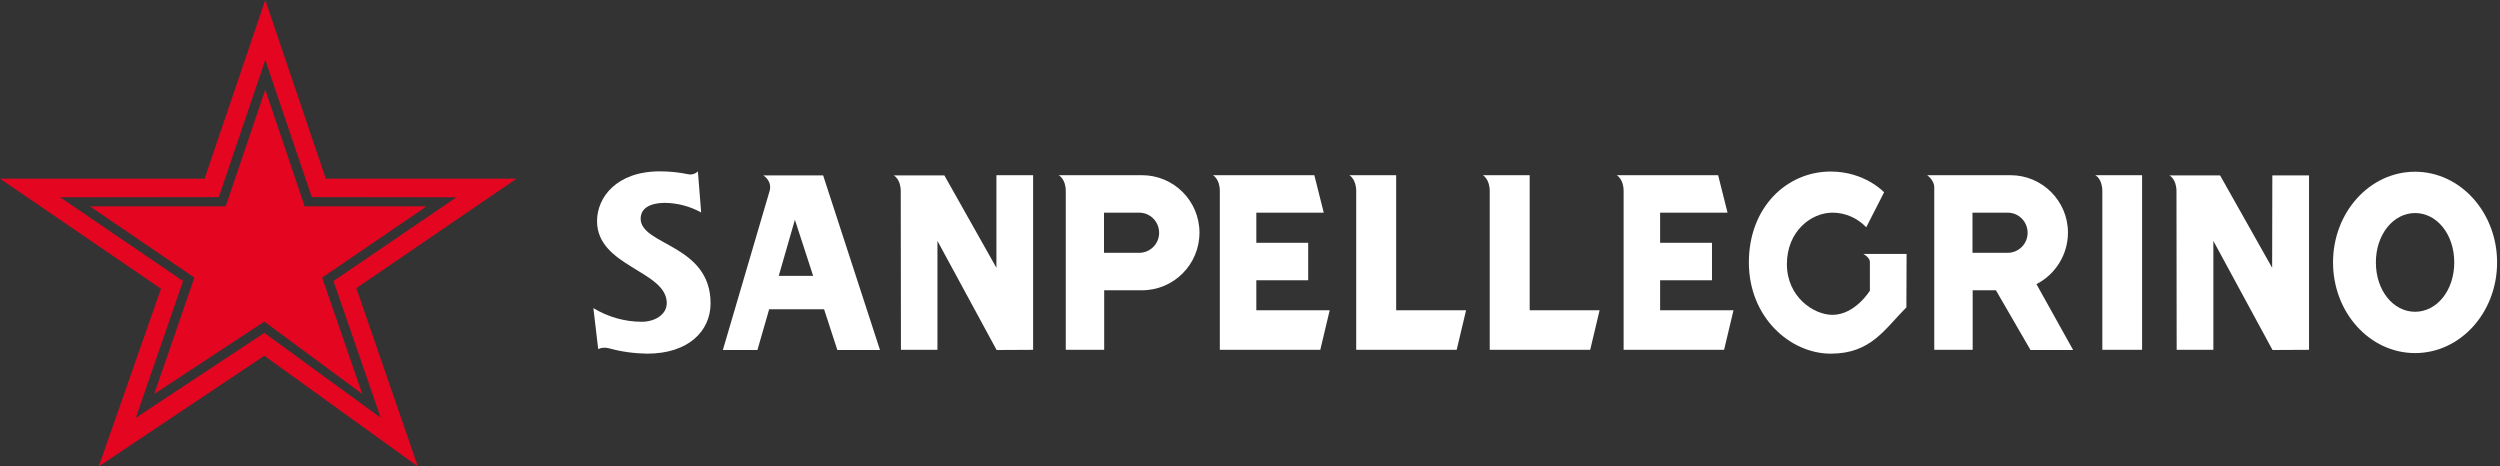
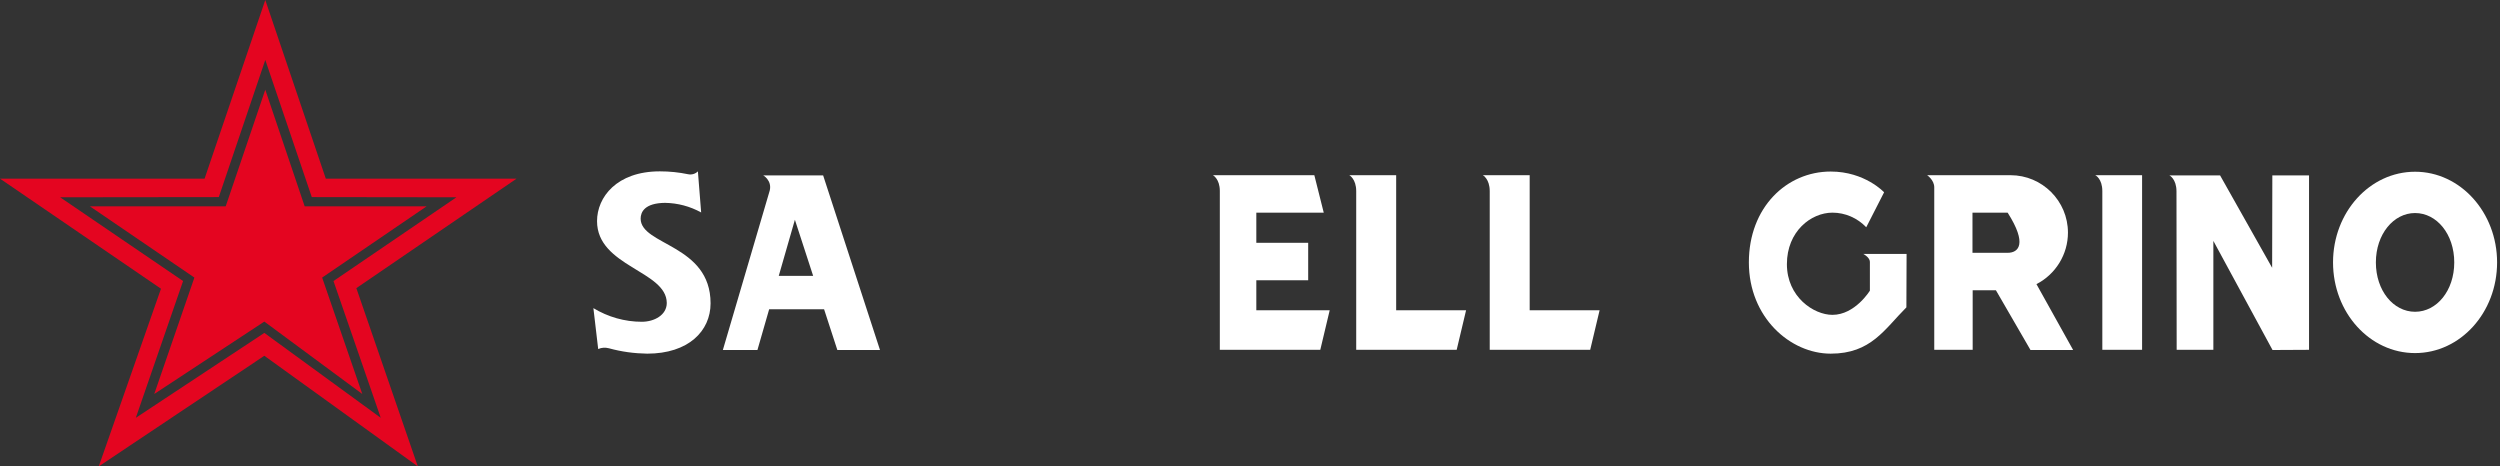
<svg xmlns="http://www.w3.org/2000/svg" width="536" height="100" viewBox="0 0 536 100" fill="none">
  <rect x="0" y="0" width="536" height="100" fill="#333333" stroke="none" />
  <path d="M137.354 46.87C137.354 45.429 138.261 43.534 142.585 43.493C145.303 43.534 147.939 44.234 150.328 45.552L149.628 36.738C149.093 37.274 148.31 37.521 147.527 37.356C145.551 36.944 143.532 36.738 141.473 36.738C132.206 36.738 128.005 42.298 128.005 47.406C128.005 57.167 142.915 58.032 142.956 64.951C142.956 67.546 140.279 68.987 137.602 68.987C133.936 68.987 130.353 67.957 127.223 66.063L128.252 74.835C128.994 74.506 129.776 74.465 130.559 74.671C133.236 75.412 135.995 75.783 138.755 75.824C147.61 75.824 152.346 70.964 152.346 65.033C152.346 52.389 137.354 52.636 137.354 46.87Z" fill="white" />
  <path d="M450.739 40.981V75.001H459.264V37.562H449.215C449.256 37.562 450.739 38.304 450.739 40.981Z" fill="white" />
-   <path d="M443.369 49.877C443.369 43.081 437.85 37.562 431.054 37.562H413.18C413.18 37.562 414.704 38.592 414.704 40.157V75.001H422.941V62.233H427.924L435.338 75.042H444.481L436.615 60.915C440.733 58.815 443.369 54.531 443.369 49.877ZM422.9 45.594H430.437C432.825 45.594 434.72 47.53 434.72 49.918C434.72 52.307 432.784 54.202 430.437 54.202H422.9V45.594Z" fill="white" />
+   <path d="M443.369 49.877C443.369 43.081 437.85 37.562 431.054 37.562H413.18C413.18 37.562 414.704 38.592 414.704 40.157V75.001H422.941V62.233H427.924L435.338 75.042H444.481L436.615 60.915C440.733 58.815 443.369 54.531 443.369 49.877ZM422.9 45.594H430.437C434.72 52.307 432.784 54.202 430.437 54.202H422.9V45.594Z" fill="white" />
  <path d="M400.904 56.137V62.315C400.904 62.315 397.733 67.504 392.873 67.504C388.878 67.504 383.112 63.674 383.112 56.631C383.112 49.588 388.301 45.593 392.873 45.593C395.632 45.593 398.227 46.746 400.122 48.723L403.952 41.227C403.952 41.227 399.833 36.779 392.502 36.779C383.071 36.779 374.957 44.44 374.957 56.26C374.957 68.081 383.853 75.824 392.502 75.824C401.151 75.824 404.034 70.593 408.73 65.898L408.771 54.448H399.504C399.504 54.448 400.904 55.19 400.904 56.137Z" fill="white" />
  <path d="M517.79 36.82C508.07 36.82 500.203 45.511 500.203 56.26C500.203 67.01 508.07 75.7 517.79 75.7C527.51 75.7 535.376 67.01 535.376 56.26C535.376 45.552 527.51 36.82 517.79 36.82ZM517.79 66.845C513.136 66.845 509.388 62.315 509.388 56.26C509.388 50.206 513.177 45.675 517.79 45.675C522.444 45.675 526.192 50.206 526.192 56.26C526.192 62.315 522.444 66.845 517.79 66.845Z" fill="white" />
  <path d="M487.148 57.414L475.986 37.603H465.113C465.154 37.603 466.637 38.386 466.637 41.022L466.678 75.001H474.545V51.648L487.23 75.042L495.056 75.001V37.603H487.189L487.148 57.414Z" fill="white" />
-   <path d="M355.929 60.091H367.049V52.06H355.929V45.594H370.386L368.367 37.562H346.621C346.621 37.562 348.104 38.345 348.104 40.94V75.001H369.644L371.662 66.516H355.929V60.091Z" fill="white" />
-   <path d="M213.632 57.414L202.471 37.604H191.598C191.639 37.604 193.122 38.386 193.122 41.022L193.163 75.001H200.988V51.648L213.673 75.042L221.499 75.001V37.562H213.632V57.414Z" fill="white" />
  <path d="M328.005 37.562H317.914C317.914 37.562 319.397 38.345 319.397 40.981V75.001H340.937L342.955 66.516H327.963V37.562H328.005Z" fill="white" />
  <path d="M163.588 37.562C163.588 37.562 165.565 38.675 165.03 40.857L154.98 75.042H162.394L164.906 66.31H176.686L179.527 75.042H188.671L176.48 37.604H163.588V37.562ZM166.966 59.144L170.425 47.118L174.338 59.144H166.966Z" fill="white" />
-   <path d="M244.851 37.562H226.977C226.977 37.562 228.5 38.304 228.5 40.981V75.001H236.738V62.233H244.851C251.647 62.233 257.166 56.714 257.166 49.877C257.166 43.081 251.647 37.562 244.851 37.562ZM244.234 54.202H236.697V45.594H244.234C246.622 45.594 248.517 47.53 248.517 49.918C248.517 52.266 246.622 54.202 244.234 54.202Z" fill="white" />
  <path d="M299.38 37.562H289.289C289.289 37.562 290.772 38.345 290.772 40.981V75.001H312.312L314.33 66.516H299.338V37.562H299.38Z" fill="white" />
  <path d="M269.355 60.091H280.475V52.06H269.355V45.594H283.811L281.793 37.562H260.047C260.047 37.562 261.53 38.345 261.53 40.94V75.001H283.07L285.088 66.516H269.355V60.091Z" fill="white" />
  <path fill-rule="evenodd" clip-rule="evenodd" d="M69.852 38.303L56.878 0L43.863 38.303H0L34.514 61.903L21.17 100L56.672 76.277L89.58 100L76.4 61.779L110.75 38.303H69.852ZM66.846 42.257L56.878 12.85L46.911 42.257L12.892 42.298L39.251 60.255L29.119 89.58L56.672 71.375L81.631 89.58L71.499 60.255L97.859 42.298L66.846 42.257Z" fill="#E40520" />
  <path d="M56.876 19.234L65.32 44.234H91.473L69.067 59.514L77.675 84.473L56.67 68.946L33.071 84.473L41.679 59.514L19.273 44.234H48.392L56.876 19.234Z" fill="#E40520" />
</svg>